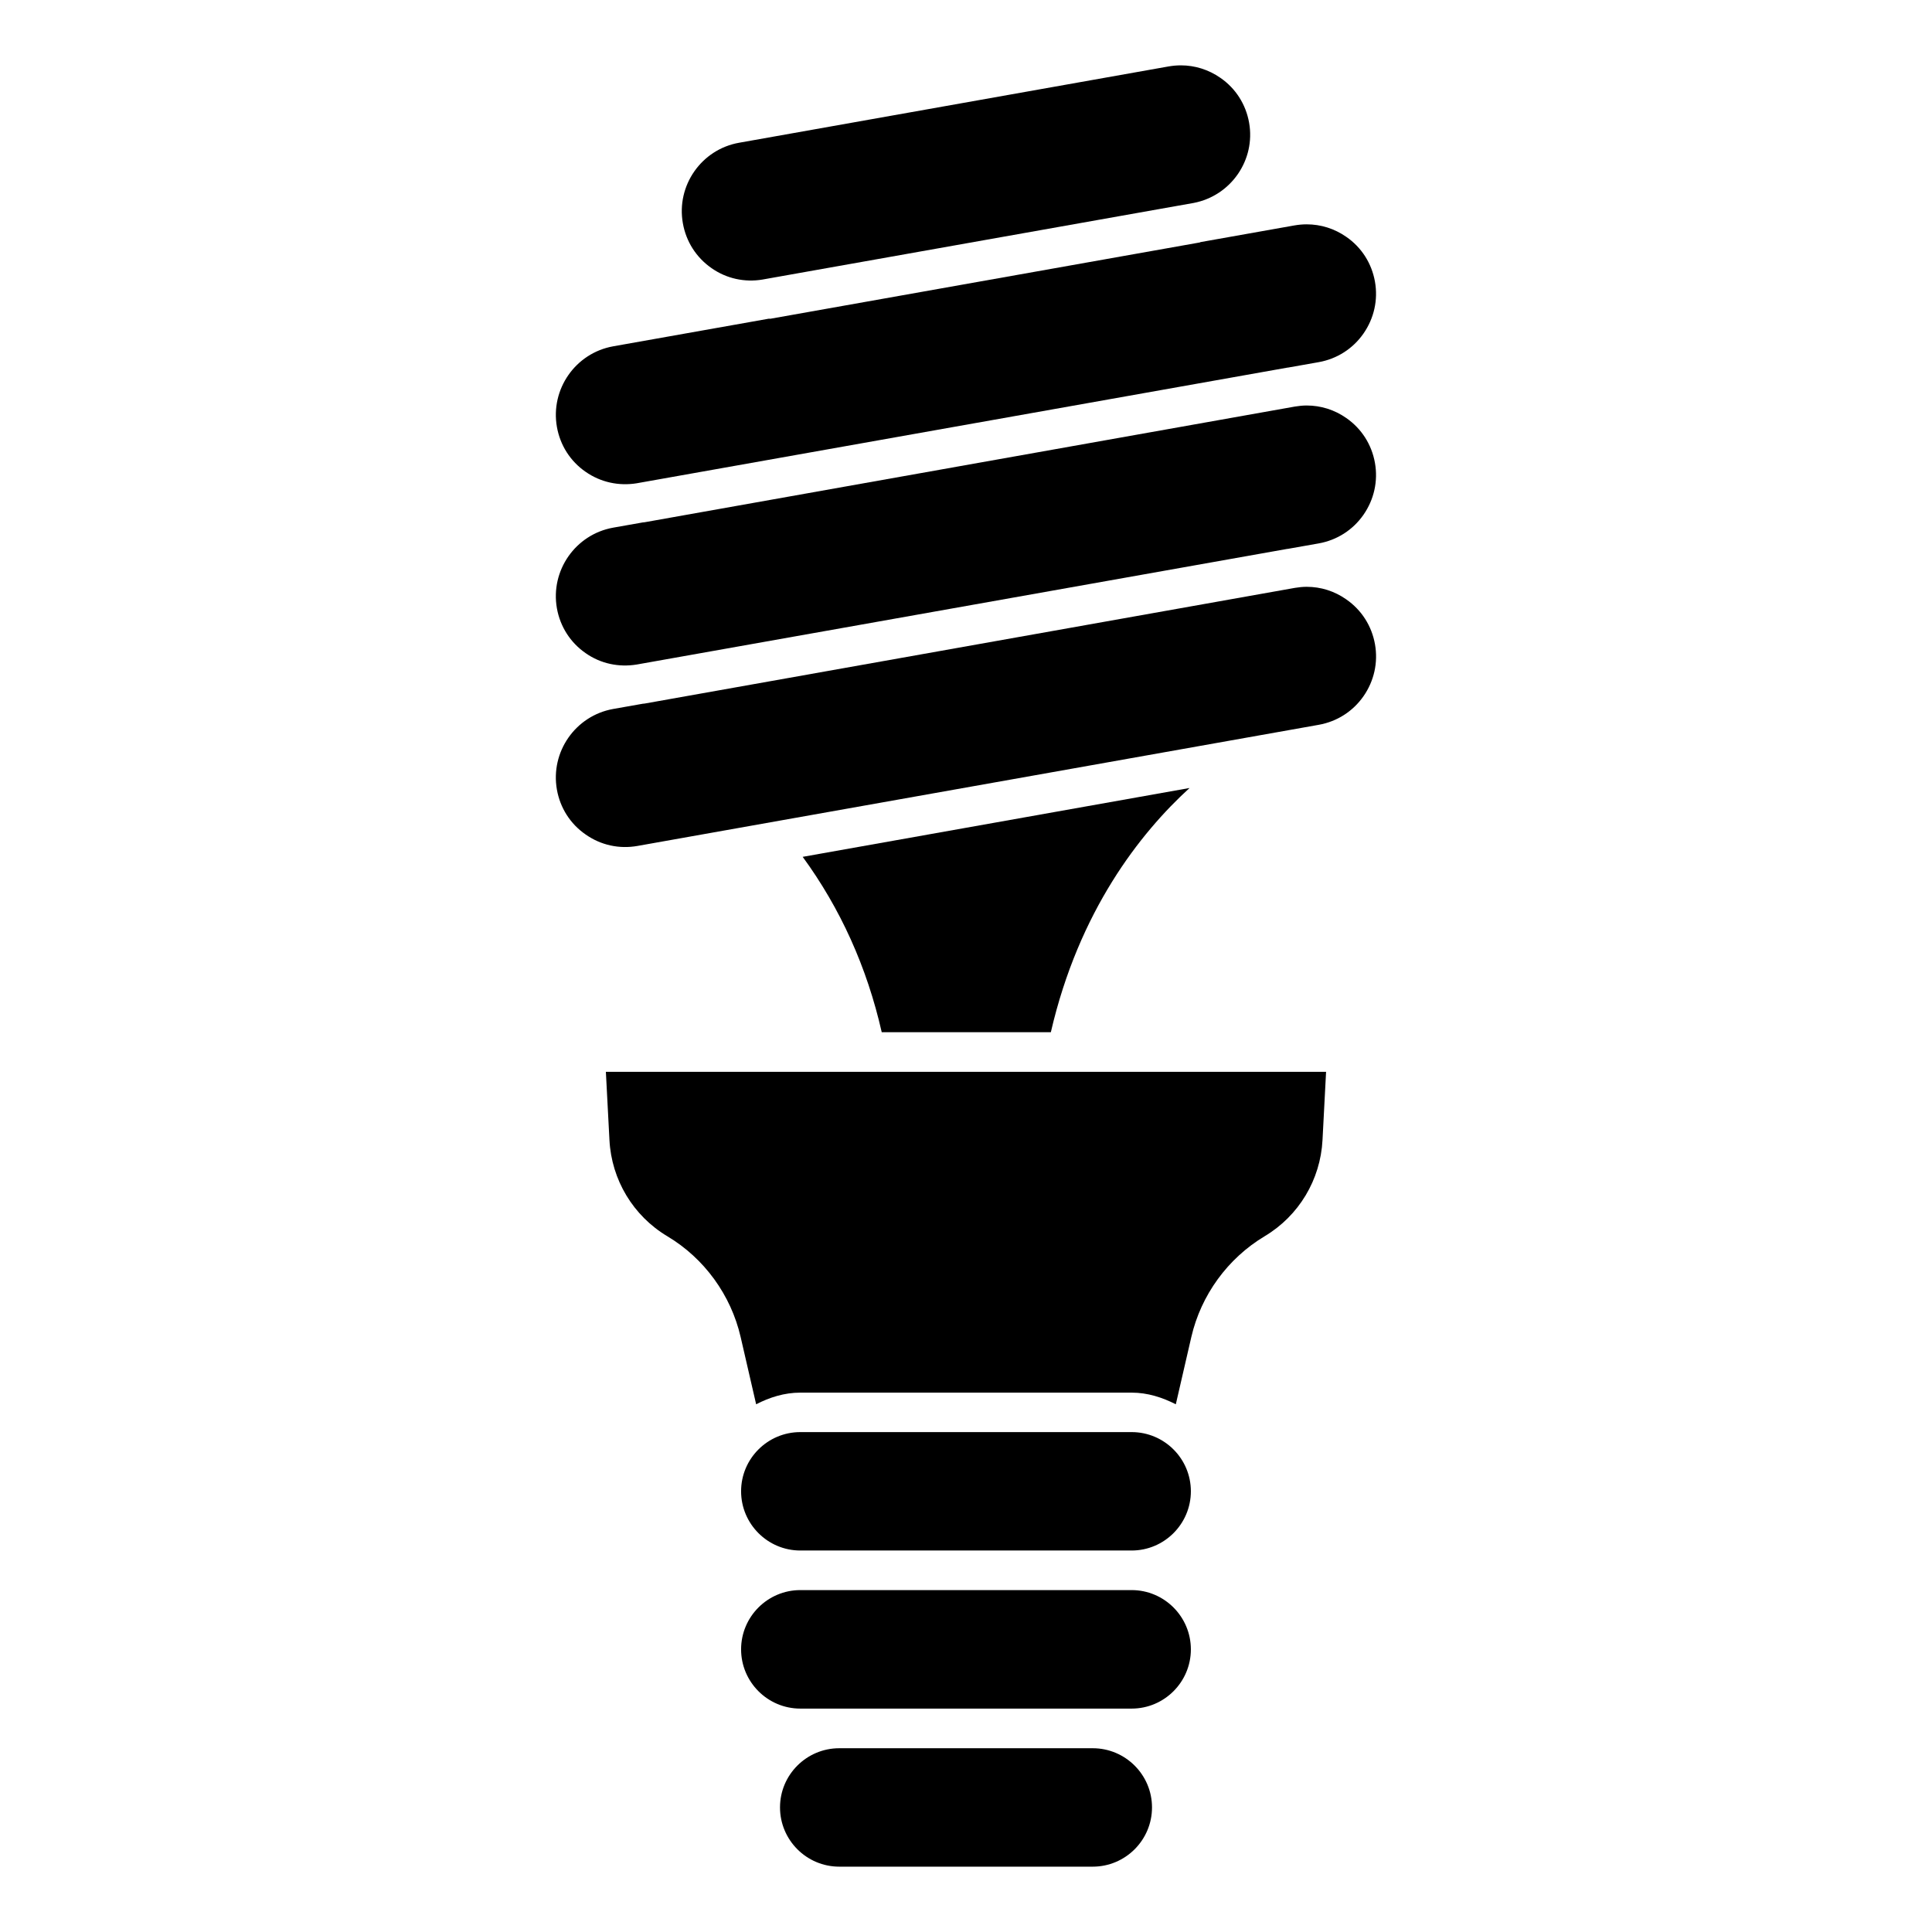
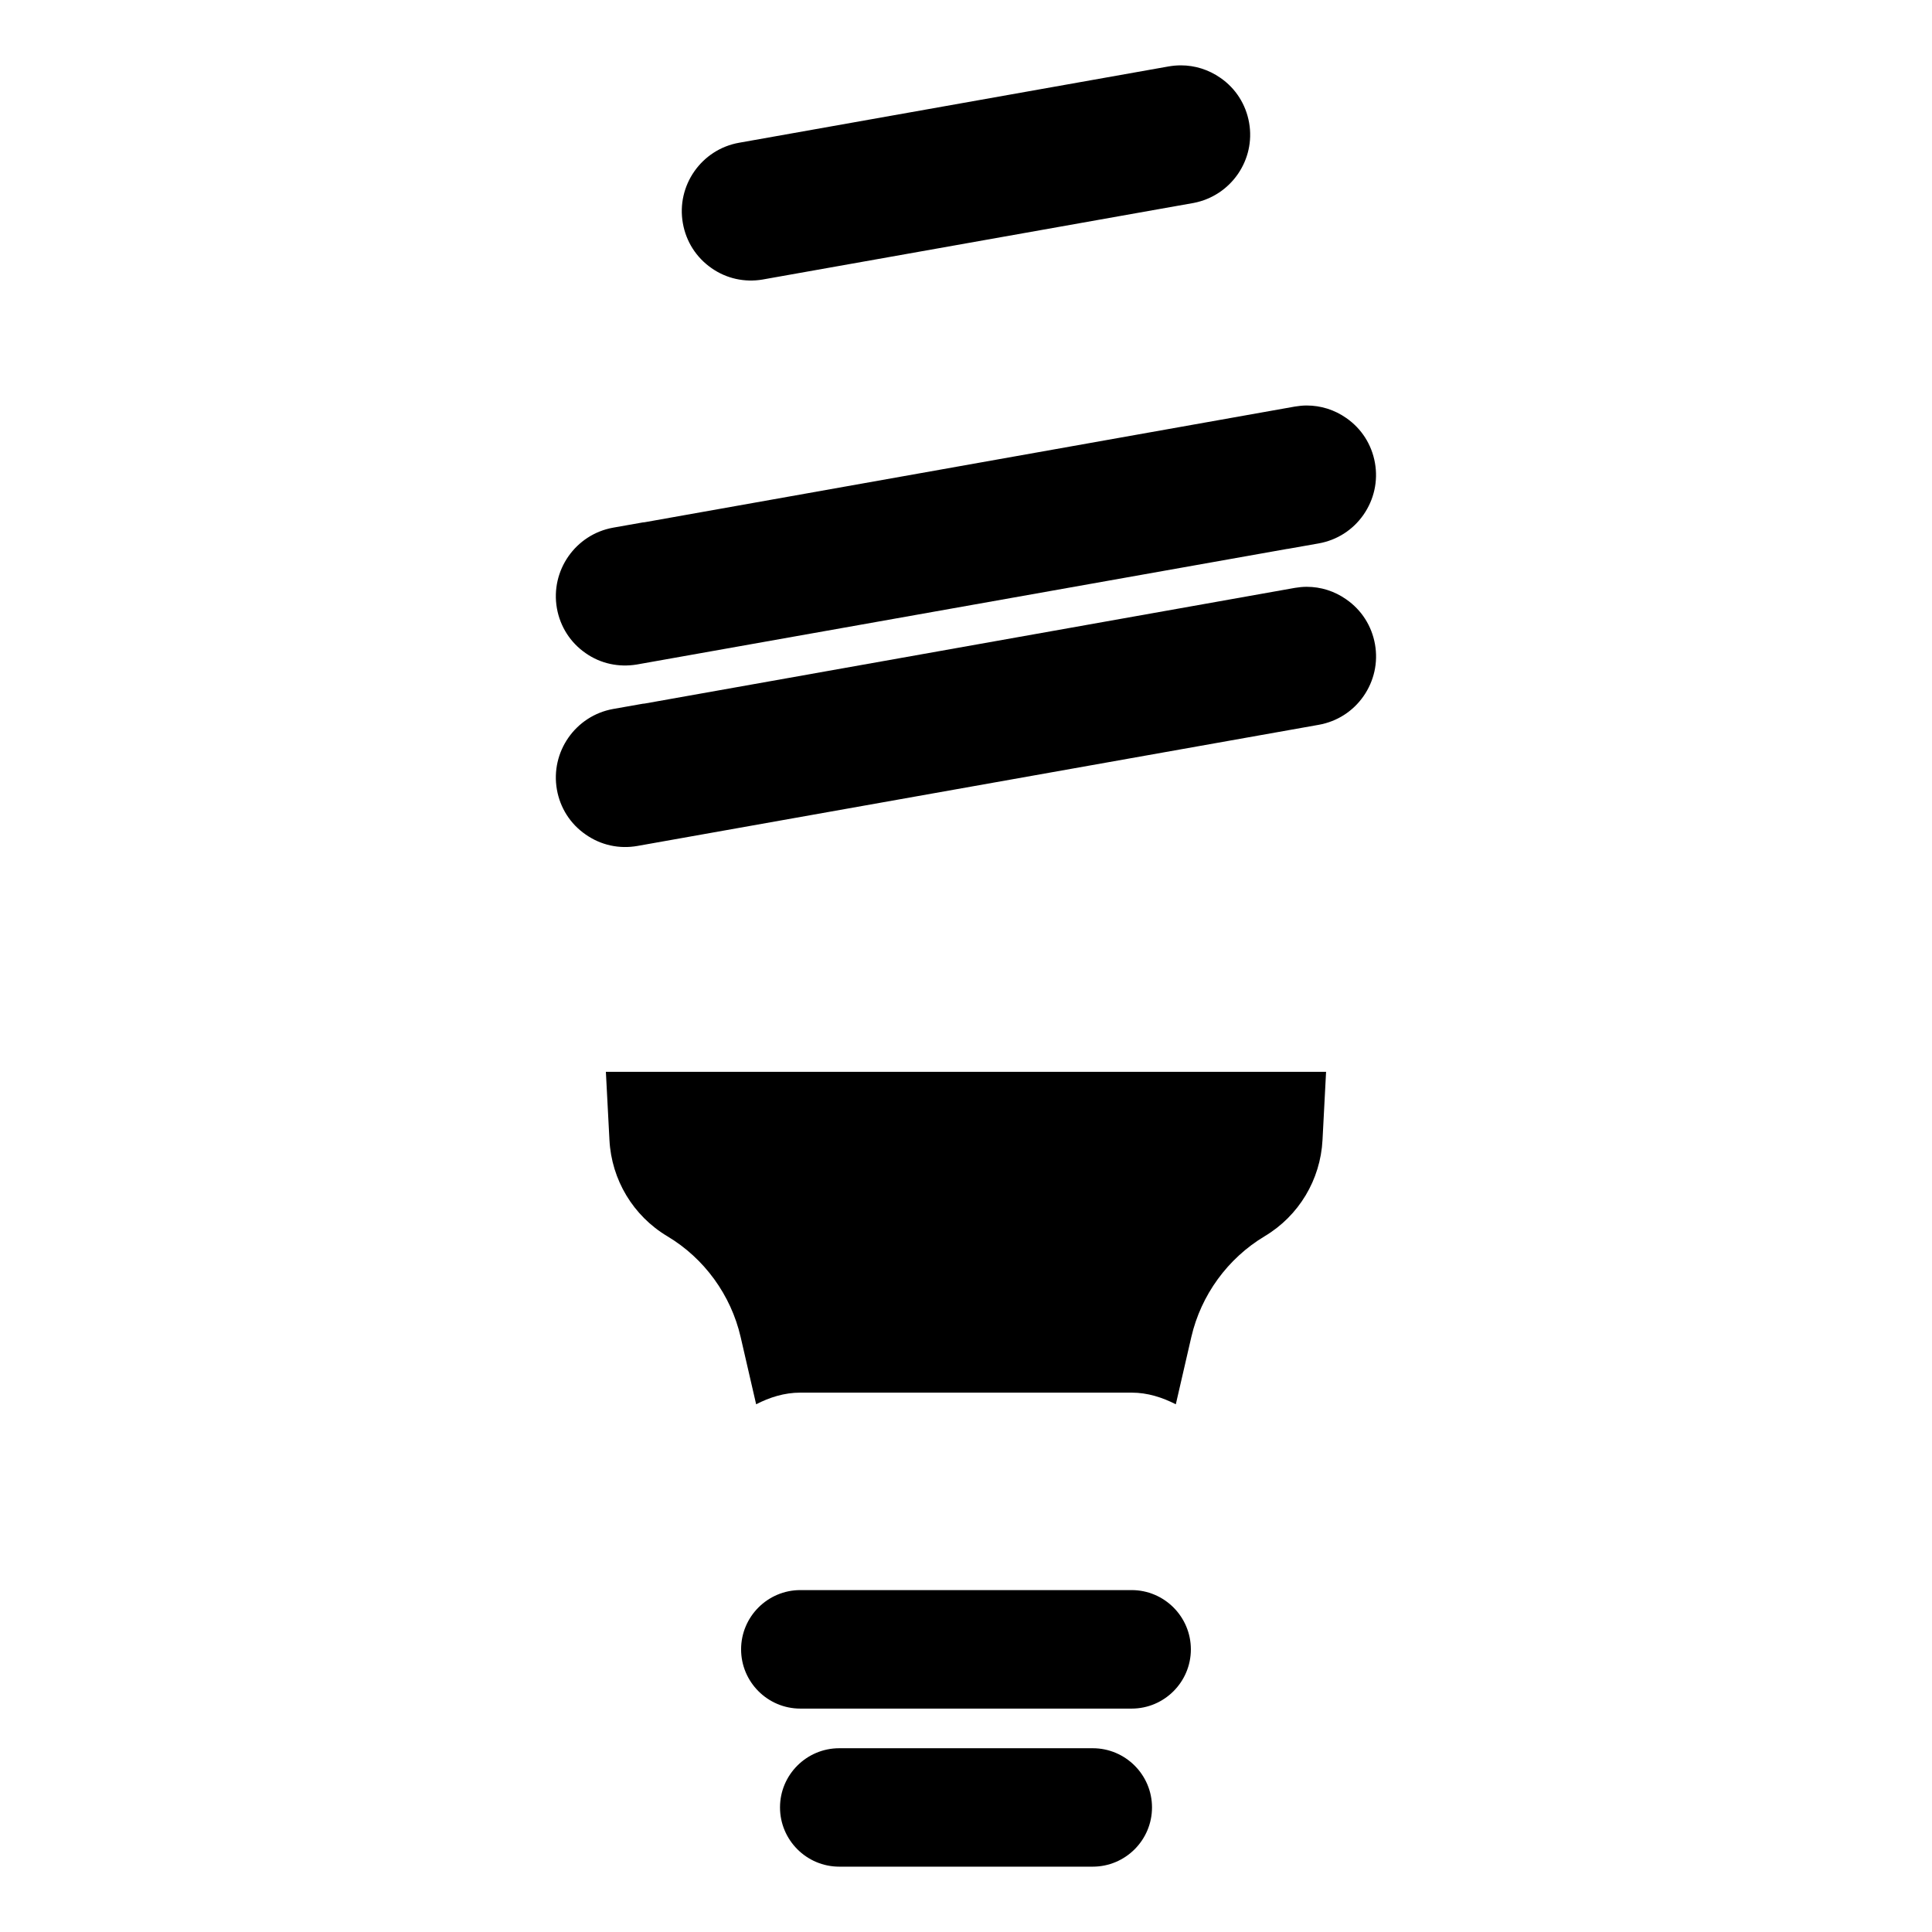
<svg xmlns="http://www.w3.org/2000/svg" fill="#000000" width="800px" height="800px" version="1.1" viewBox="144 144 512 512">
  <g>
    <path d="m443.89 565.39h-87.789c-8.668 0-15.703 7.055-15.703 15.703 0 8.648 7.031 15.703 15.703 15.703h87.789c8.668 0 15.703-7.055 15.703-15.703-0.004-8.648-7.035-15.703-15.703-15.703z" />
-     <path d="m443.89 523.52h-87.789c-8.668 0-15.703 7.031-15.703 15.68 0 8.648 7.031 15.703 15.703 15.703h87.789c8.668 0 15.703-7.055 15.703-15.703-0.004-8.648-7.035-15.68-15.703-15.68z" />
    <path d="m305.51 446.12c0.547 10.539 6.277 20.09 15.344 25.504 9.781 5.836 16.855 15.574 19.418 26.68l4.113 17.844c3.57-1.828 7.453-3.086 11.715-3.086h87.789c4.281 0 8.145 1.281 11.715 3.086l4.113-17.844c2.562-11.082 9.637-20.824 19.418-26.68 9.07-5.414 14.801-14.969 15.344-25.504l0.945-18.074h-190.86z" />
    <path d="m433.59 607.3h-67.176c-8.668 0-15.703 7.031-15.703 15.68 0 8.648 7.031 15.703 15.703 15.703h67.176c8.668 0 15.703-7.055 15.703-15.703 0-8.648-7.055-15.68-15.703-15.68z" />
    <path d="m346.09 218.08 114.26-20.301c9.867-1.91 16.438-11.379 14.672-21.285-0.859-4.828-3.547-9.07-7.598-11.859-3.129-2.184-6.758-3.316-10.496-3.316-1.09 0-2.184 0.105-3.273 0.293l-113.78 20.215c-9.992 1.762-16.691 11.355-14.906 21.348 0.859 4.852 3.547 9.07 7.598 11.883 3.969 2.793 8.816 3.82 13.52 3.023z" />
-     <path d="m312.75 272.07 172.43-30.648h0.105l8.188-1.449c4.828-0.859 9.047-3.547 11.859-7.578s3.906-8.941 3.043-13.77c-0.859-4.828-3.547-9.07-7.598-11.859-3.129-2.184-6.758-3.316-10.496-3.316-1.09 0-2.184 0.105-3.273 0.293l-24.832 4.41c-0.082 0.02-0.168 0.082-0.25 0.105l-113.78 20.215c-0.152-0.023-0.32-0.023-0.488-0.004l-41.145 7.305c-10.012 1.785-16.688 11.379-14.926 21.371 0.859 4.848 3.547 9.09 7.598 11.883 3.992 2.789 8.82 3.816 13.562 3.043z" />
-     <path d="m459.24 352.83-102.52 18.242c9.973 13.645 17.023 29.199 20.949 46.477h44.816c7.41-32.074 23.637-52.754 36.758-64.719z" />
    <path d="m490.3 251.46c-1.027 0-2.059 0.105-3.086 0.273l-172.41 30.672c-0.148 0.02-0.293 0.02-0.441 0.039l-7.852 1.387c-10.012 1.785-16.688 11.379-14.926 21.371 0.863 4.848 3.57 9.09 7.602 11.879 3.988 2.812 8.816 3.801 13.562 3.023l172.43-30.648h0.105l8.188-1.449c4.828-0.859 9.047-3.547 11.859-7.578s3.906-8.941 3.043-13.77c-0.859-4.848-3.547-9.07-7.598-11.883-3.109-2.18-6.742-3.316-10.48-3.316z" />
    <path d="m490.3 299.51c-1.027 0-2.059 0.105-3.086 0.273l-172.41 30.672c-0.148 0.02-0.293 0.02-0.441 0.039l-7.852 1.387c-10.012 1.785-16.688 11.379-14.926 21.371 0.859 4.848 3.547 9.09 7.598 11.883 4.051 2.856 8.941 3.906 13.77 3.043l180.53-32.098c4.828-0.859 9.047-3.547 11.859-7.578s3.906-8.941 3.043-13.77c-0.859-4.848-3.547-9.07-7.598-11.883-3.121-2.203-6.754-3.34-10.492-3.34z" />
  </g>
</svg>